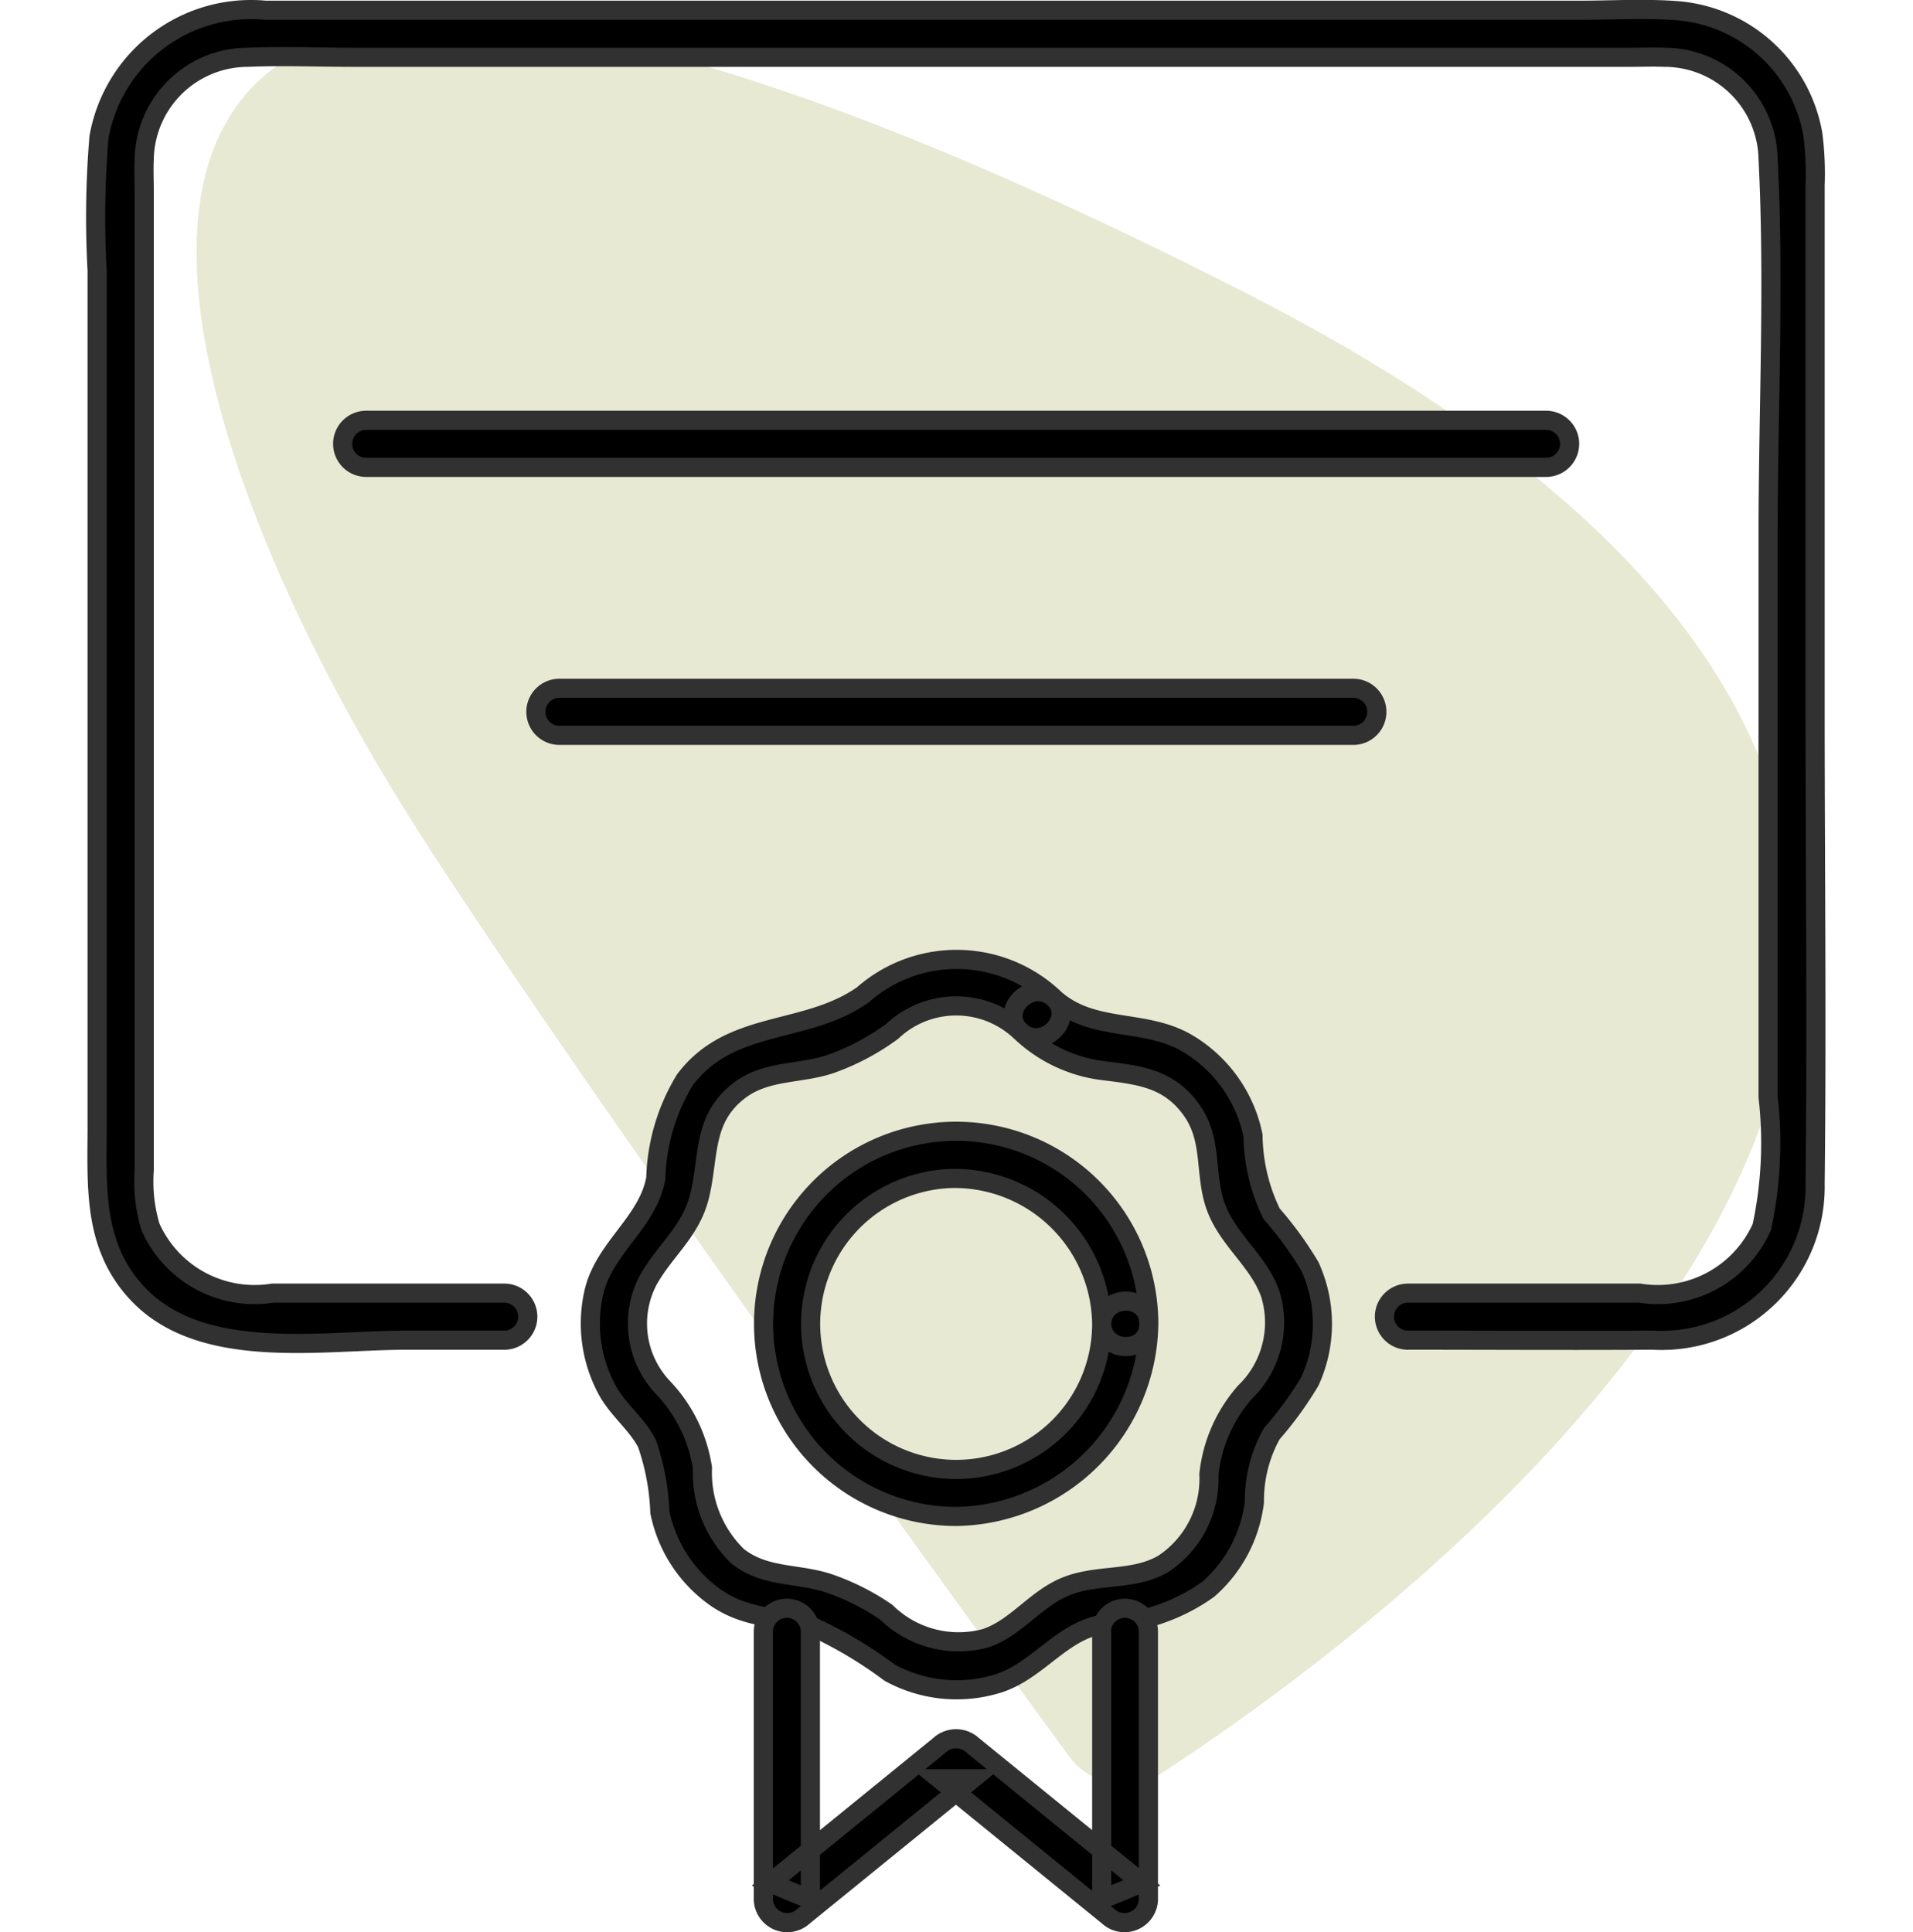
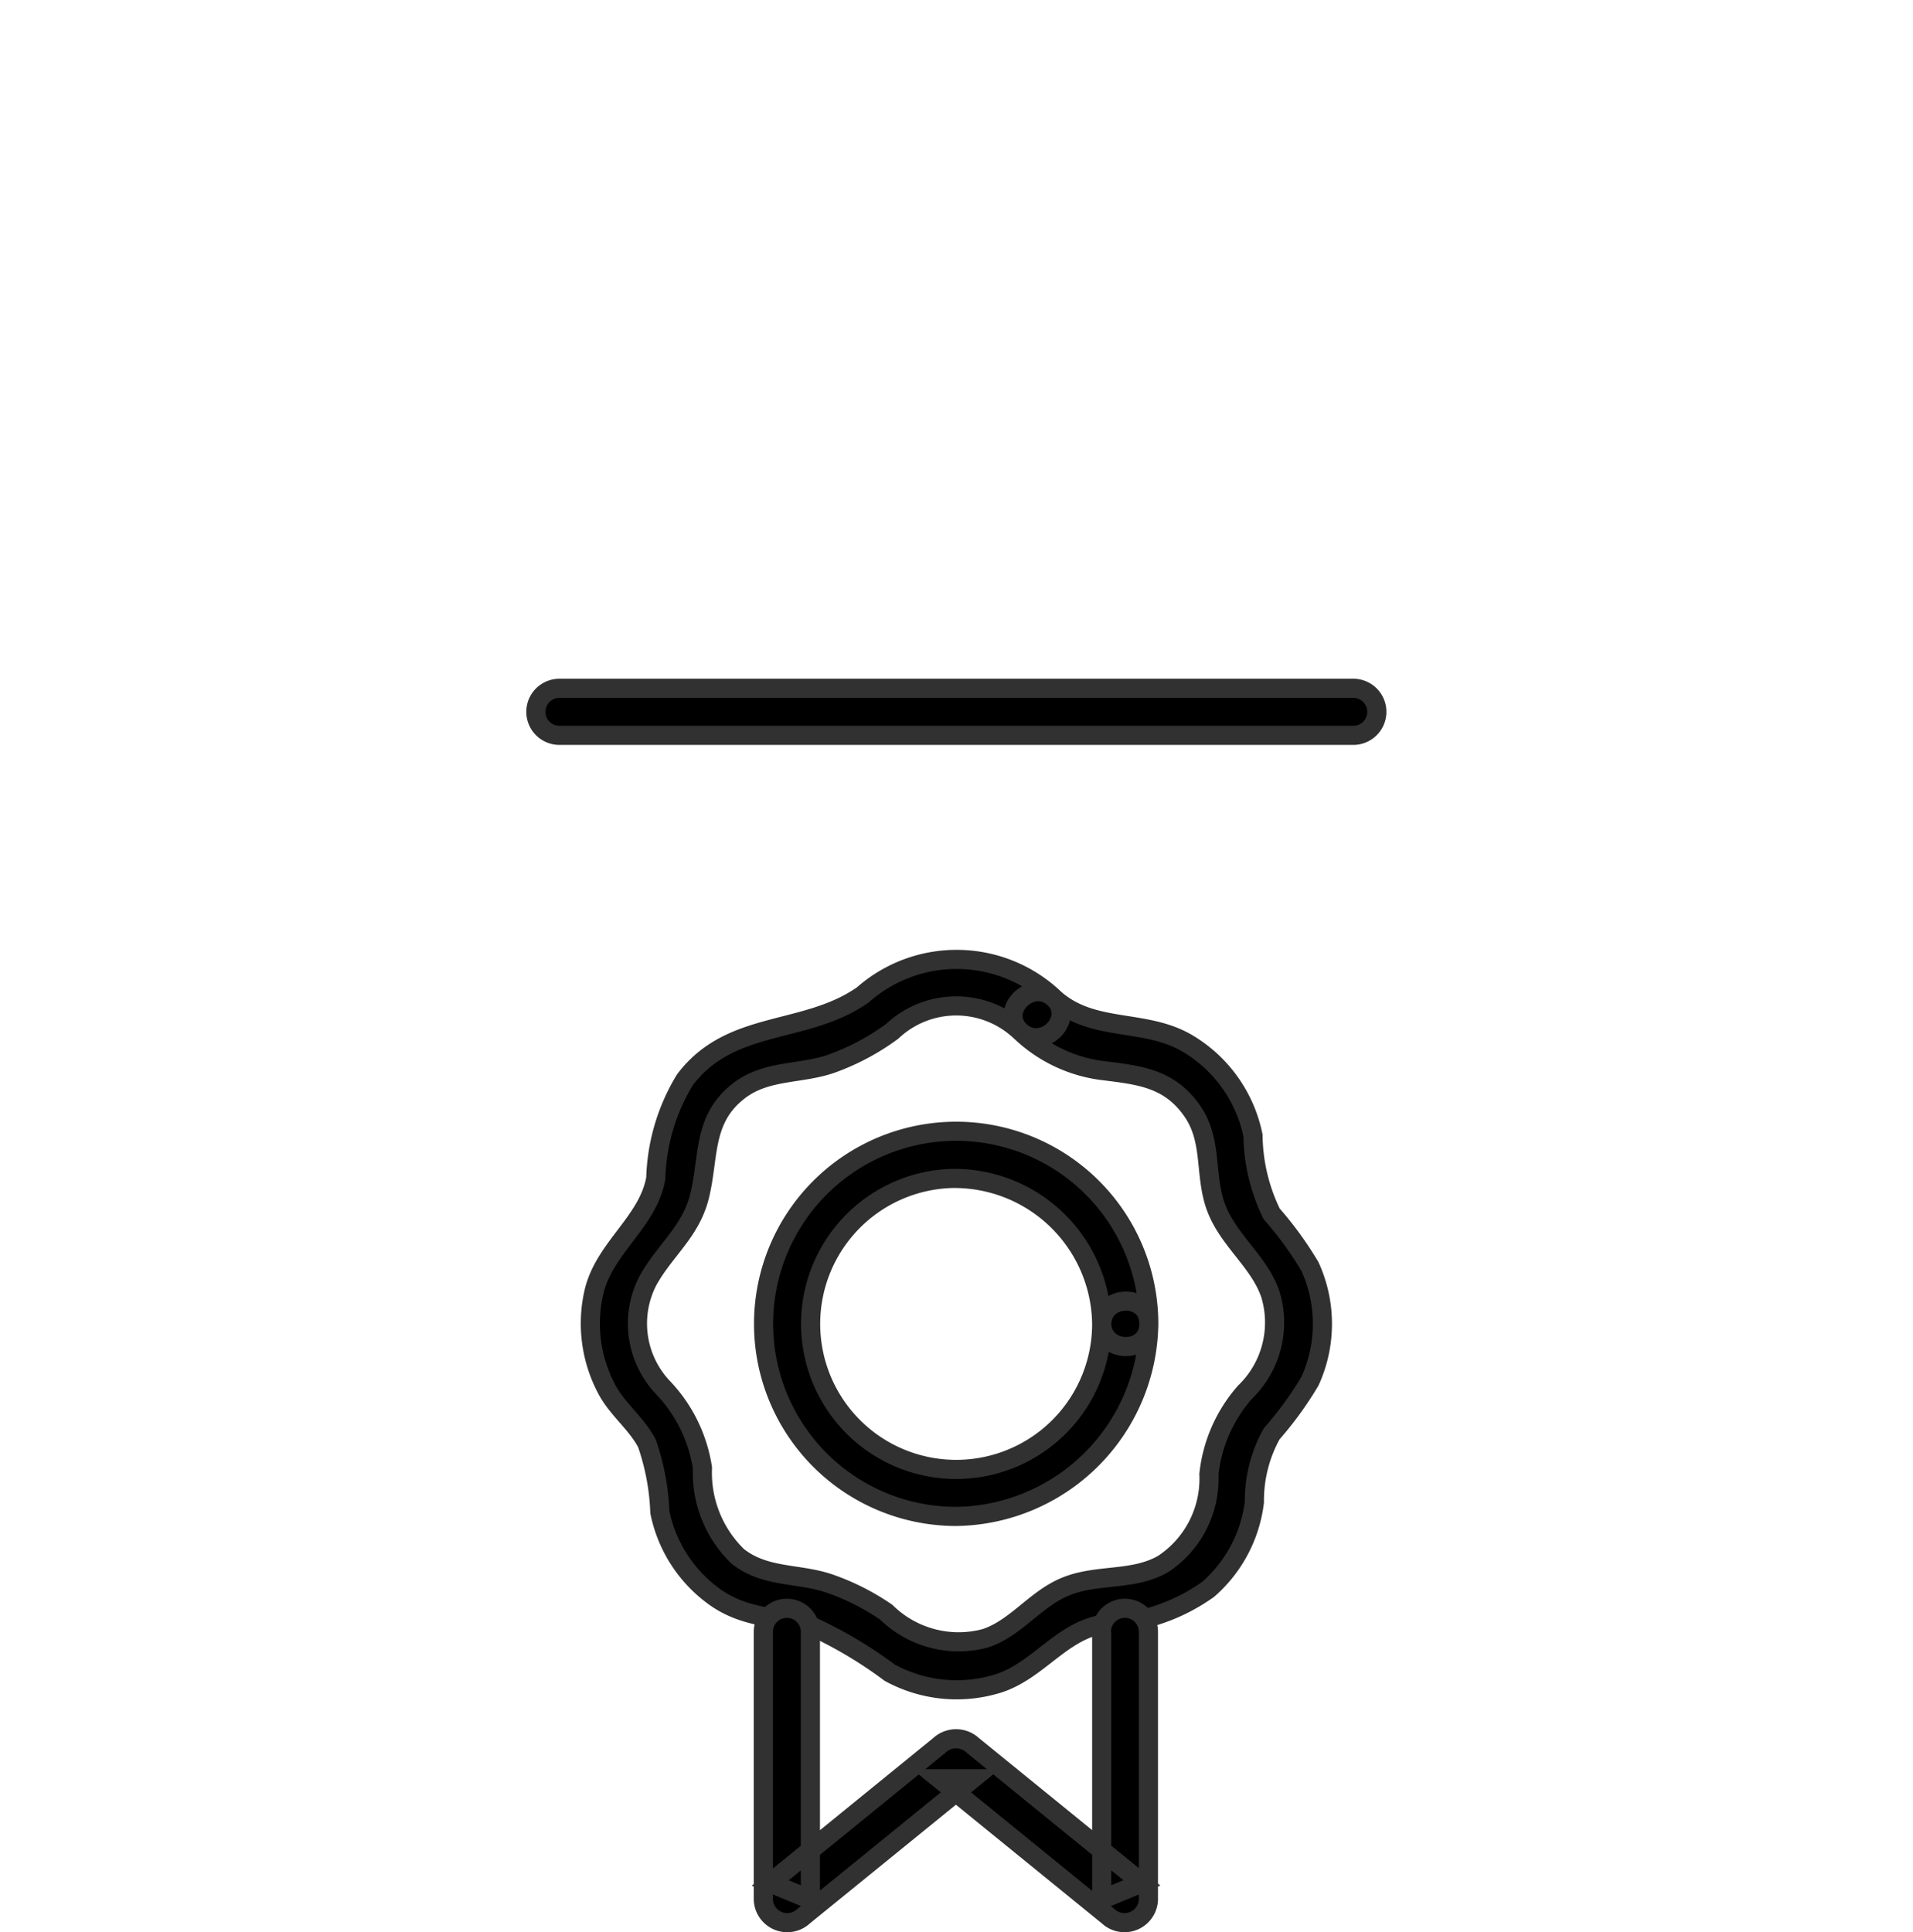
<svg xmlns="http://www.w3.org/2000/svg" width="40" height="40.404" viewBox="0 0 40 40.404">
  <defs>
    <clipPath id="clip-path">
-       <rect id="Rectangle_10488" data-name="Rectangle 10488" width="40" height="40" transform="translate(430 745)" fill="none" stroke="#707070" stroke-width="1" />
-     </clipPath>
+       </clipPath>
    <clipPath id="clip-path-2">
-       <rect id="Rectangle_10487" data-name="Rectangle 10487" width="38.403" height="28.711" fill="none" />
-     </clipPath>
+       </clipPath>
  </defs>
  <g id="Group_22307" data-name="Group 22307" transform="translate(-1386 -878.802)">
    <g id="Mask_Group_19" data-name="Mask Group 19" transform="translate(956 134)" clip-path="url(#clip-path)">
      <g id="Group_22305" data-name="Group 22305" transform="translate(470.923 751.946) rotate(118)">
        <g id="Group_22304" data-name="Group 22304" transform="matrix(0.017, -1, 1, 0.017, 5.712, 33.984)" clip-path="url(#clip-path-2)">
          <path id="Path_45912" data-name="Path 45912" d="M10.976,18.406c6.067,3.236,17.281,8.46,20.977,10.171a1.426,1.426,0,0,0,1.855-.59C36.73,22.476,47.565-.909,20.354.027,12.016.314,6.7,1.36,3.6,2.853c-8.364,4.03-.6,11.3,7.372,15.549Z" transform="translate(0 0)" fill="#e7e9d3" />
        </g>
      </g>
    </g>
    <g id="Group_22302" data-name="Group 22302" transform="translate(1388 879)">
      <g id="Group_22303" data-name="Group 22303" transform="translate(0 0)">
-         <path id="Path_45906" data-name="Path 45906" d="M32.075,59.879H56.746a.492.492,0,0,0,0-.984H32.075a.492.492,0,0,0,0,.984" transform="translate(-26.418 -50.304)" stroke="#313131" stroke-width="0.4" />
        <path id="Path_45907" data-name="Path 45907" d="M56.7,94.049h16.6a.492.492,0,0,0,0-.984H56.7a.492.492,0,0,0,0,.984" transform="translate(-47.003 -78.87)" stroke="#313131" stroke-width="0.4" />
-         <path id="Path_45908" data-name="Path 45908" d="M27.44,27.826c1.707,0,3.414.011,5.12,0a3.209,3.209,0,0,0,3.393-3.264c.038-3.328,0-6.658,0-9.986V3.679a6.454,6.454,0,0,0-.047-1.069A3.13,3.13,0,0,0,33.075.026C32.4-.027,31.7.016,31.027.016H3.55A3.228,3.228,0,0,0,.069,2.675,20.162,20.162,0,0,0,.031,5.463V23.342c0,1.251-.1,2.495.836,3.5,1.337,1.438,3.853.985,5.616.985H8.544a.492.492,0,0,0,0-.984H3.7a2.383,2.383,0,0,1-2.554-1.385,3.29,3.29,0,0,1-.13-1.186V3.8c0-.224-.011-.452,0-.676A2.168,2.168,0,0,1,3.178,1C3.915.969,4.66,1,5.4,1H32.087c.239,0,.481-.01.72,0A2.167,2.167,0,0,1,34.97,3.123c.133,2.614,0,5.269,0,7.886V22.741a8.406,8.406,0,0,1-.13,2.717,2.383,2.383,0,0,1-2.554,1.385H27.44a.492.492,0,0,0,0,.984" transform="translate(0 0)" stroke="#313131" stroke-width="0.4" />
        <path id="Path_45909" data-name="Path 45909" d="M92.235,160.083a3.043,3.043,0,1,1-3.155-3.04,3.081,3.081,0,0,1,3.155,3.04c.02.632,1,.634.984,0a4.027,4.027,0,1,0-4.027,4.027,4.082,4.082,0,0,0,4.027-4.027c.02-.633-.964-.633-.984,0" transform="translate(-71.199 -132.598)" stroke="#313131" stroke-width="0.4" />
        <path id="Path_45910" data-name="Path 45910" d="M72.042,135.657a3.039,3.039,0,0,0,1.67.814c.783.1,1.433.144,1.925.852.41.589.265,1.248.459,1.9.229.767.928,1.207,1.177,1.938a2.026,2.026,0,0,1-.534,2.043,3.1,3.1,0,0,0-.753,1.713,2.135,2.135,0,0,1-.951,1.874c-.63.371-1.392.2-2.061.483-.622.26-1.026.863-1.66,1.074a2.158,2.158,0,0,1-2.076-.545,5,5,0,0,0-1.16-.59c-.66-.235-1.366-.117-1.947-.58a2.43,2.43,0,0,1-.735-1.845,3.115,3.115,0,0,0-.814-1.67,1.947,1.947,0,0,1-.33-2.24c.349-.638.894-1.022,1.081-1.766.205-.817.059-1.6.8-2.191.6-.485,1.357-.347,2.041-.617a4.982,4.982,0,0,0,1.187-.645,1.953,1.953,0,0,1,2.682,0c.468.425,1.165-.269.7-.7a2.965,2.965,0,0,0-3.995-.063c-1.208.844-2.757.5-3.718,1.774a4.18,4.18,0,0,0-.61,2.062c-.164.916-1.074,1.448-1.292,2.374a2.92,2.92,0,0,0,.282,2.062c.225.408.611.695.825,1.106a4.9,4.9,0,0,1,.27,1.436,2.886,2.886,0,0,0,1.1,1.739c.682.515,1.37.428,2.125.673a9.025,9.025,0,0,1,1.582.947,2.917,2.917,0,0,0,2.271.224c.821-.262,1.311-1.081,2.164-1.234a3.959,3.959,0,0,0,2.224-.734,2.883,2.883,0,0,0,.966-1.826,2.87,2.87,0,0,1,.361-1.425,7.413,7.413,0,0,0,.8-1.1,2.89,2.89,0,0,0,0-2.4,7.4,7.4,0,0,0-.8-1.1,3.825,3.825,0,0,1-.39-1.637,2.917,2.917,0,0,0-1.37-1.927c-.9-.532-1.988-.218-2.794-.949-.469-.424-1.166.27-.7.7" transform="translate(-52.708 -114.289)" stroke="#313131" stroke-width="0.4" />
        <path id="Path_45911" data-name="Path 45911" d="M92.231,217.458v5.6l.84-.348-3.535-2.875a.511.511,0,0,0-.7,0L85.3,222.712l.84.348v-5.6a.492.492,0,0,0-.984,0v5.6a.5.5,0,0,0,.84.348l3.537-2.875h-.7l3.535,2.875a.5.5,0,0,0,.84-.348v-5.6a.492.492,0,0,0-.984,0" transform="translate(-71.195 -183.535)" stroke="#313131" stroke-width="0.4" />
      </g>
    </g>
  </g>
</svg>